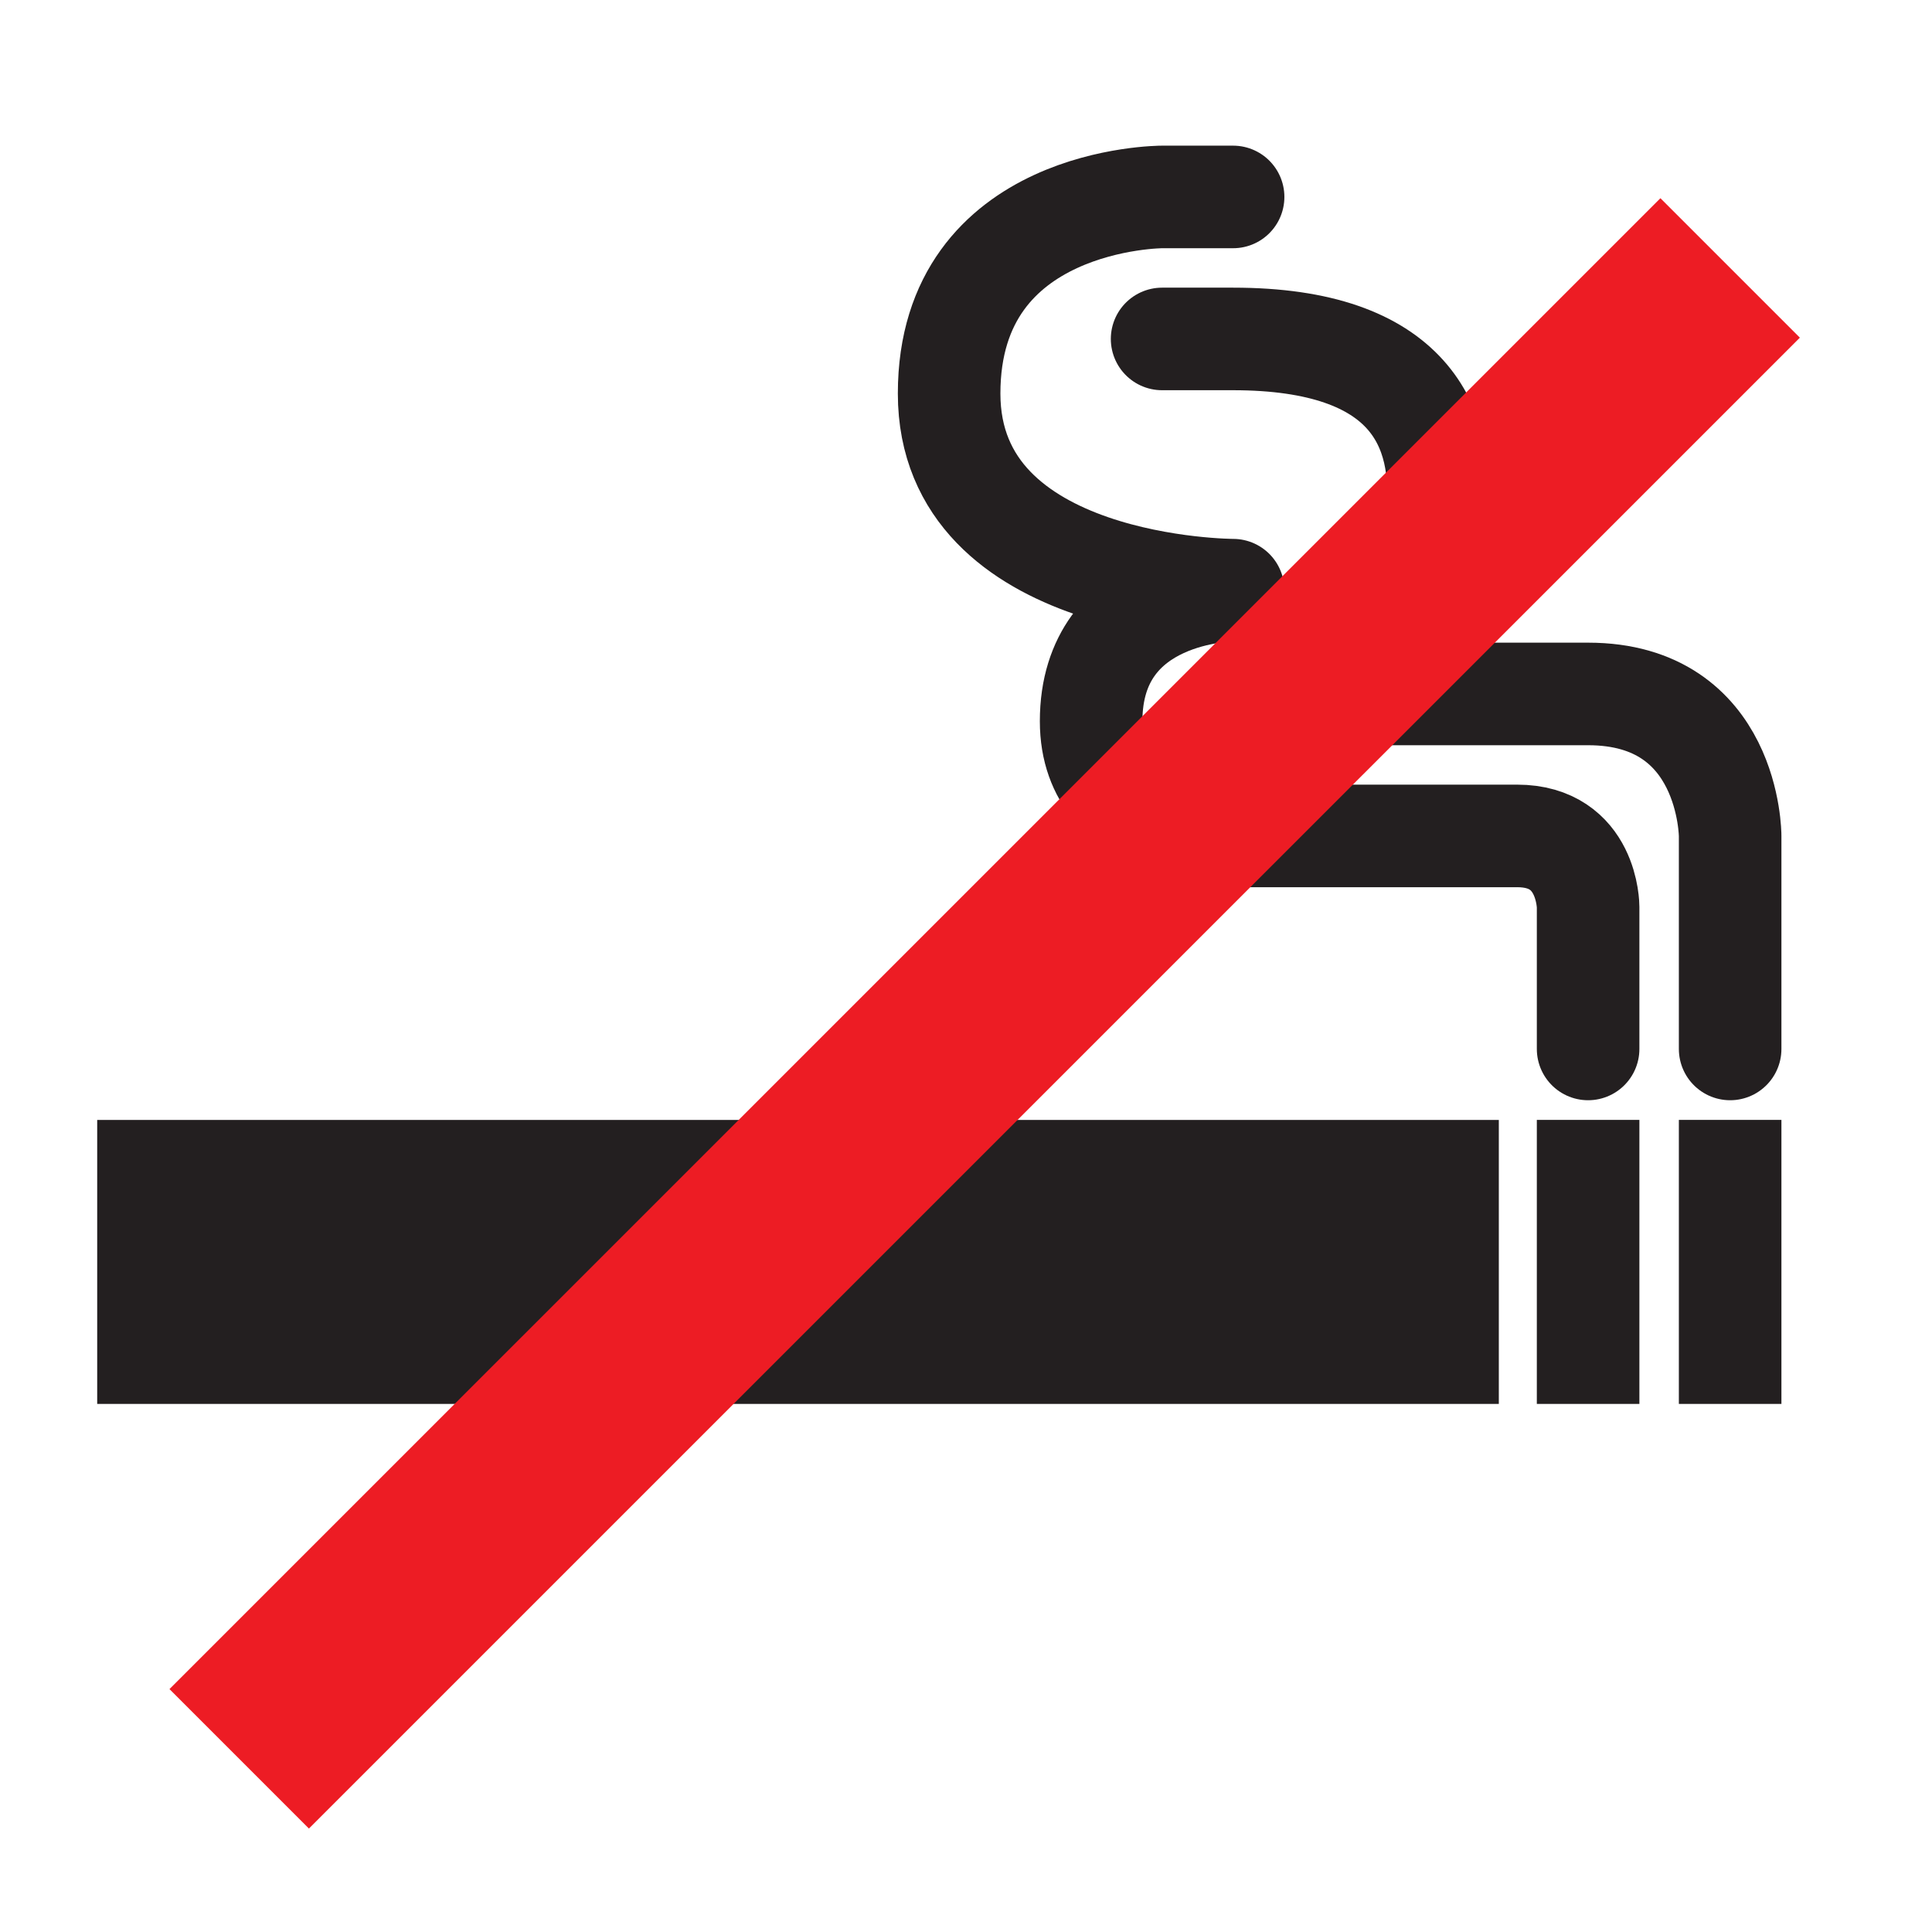
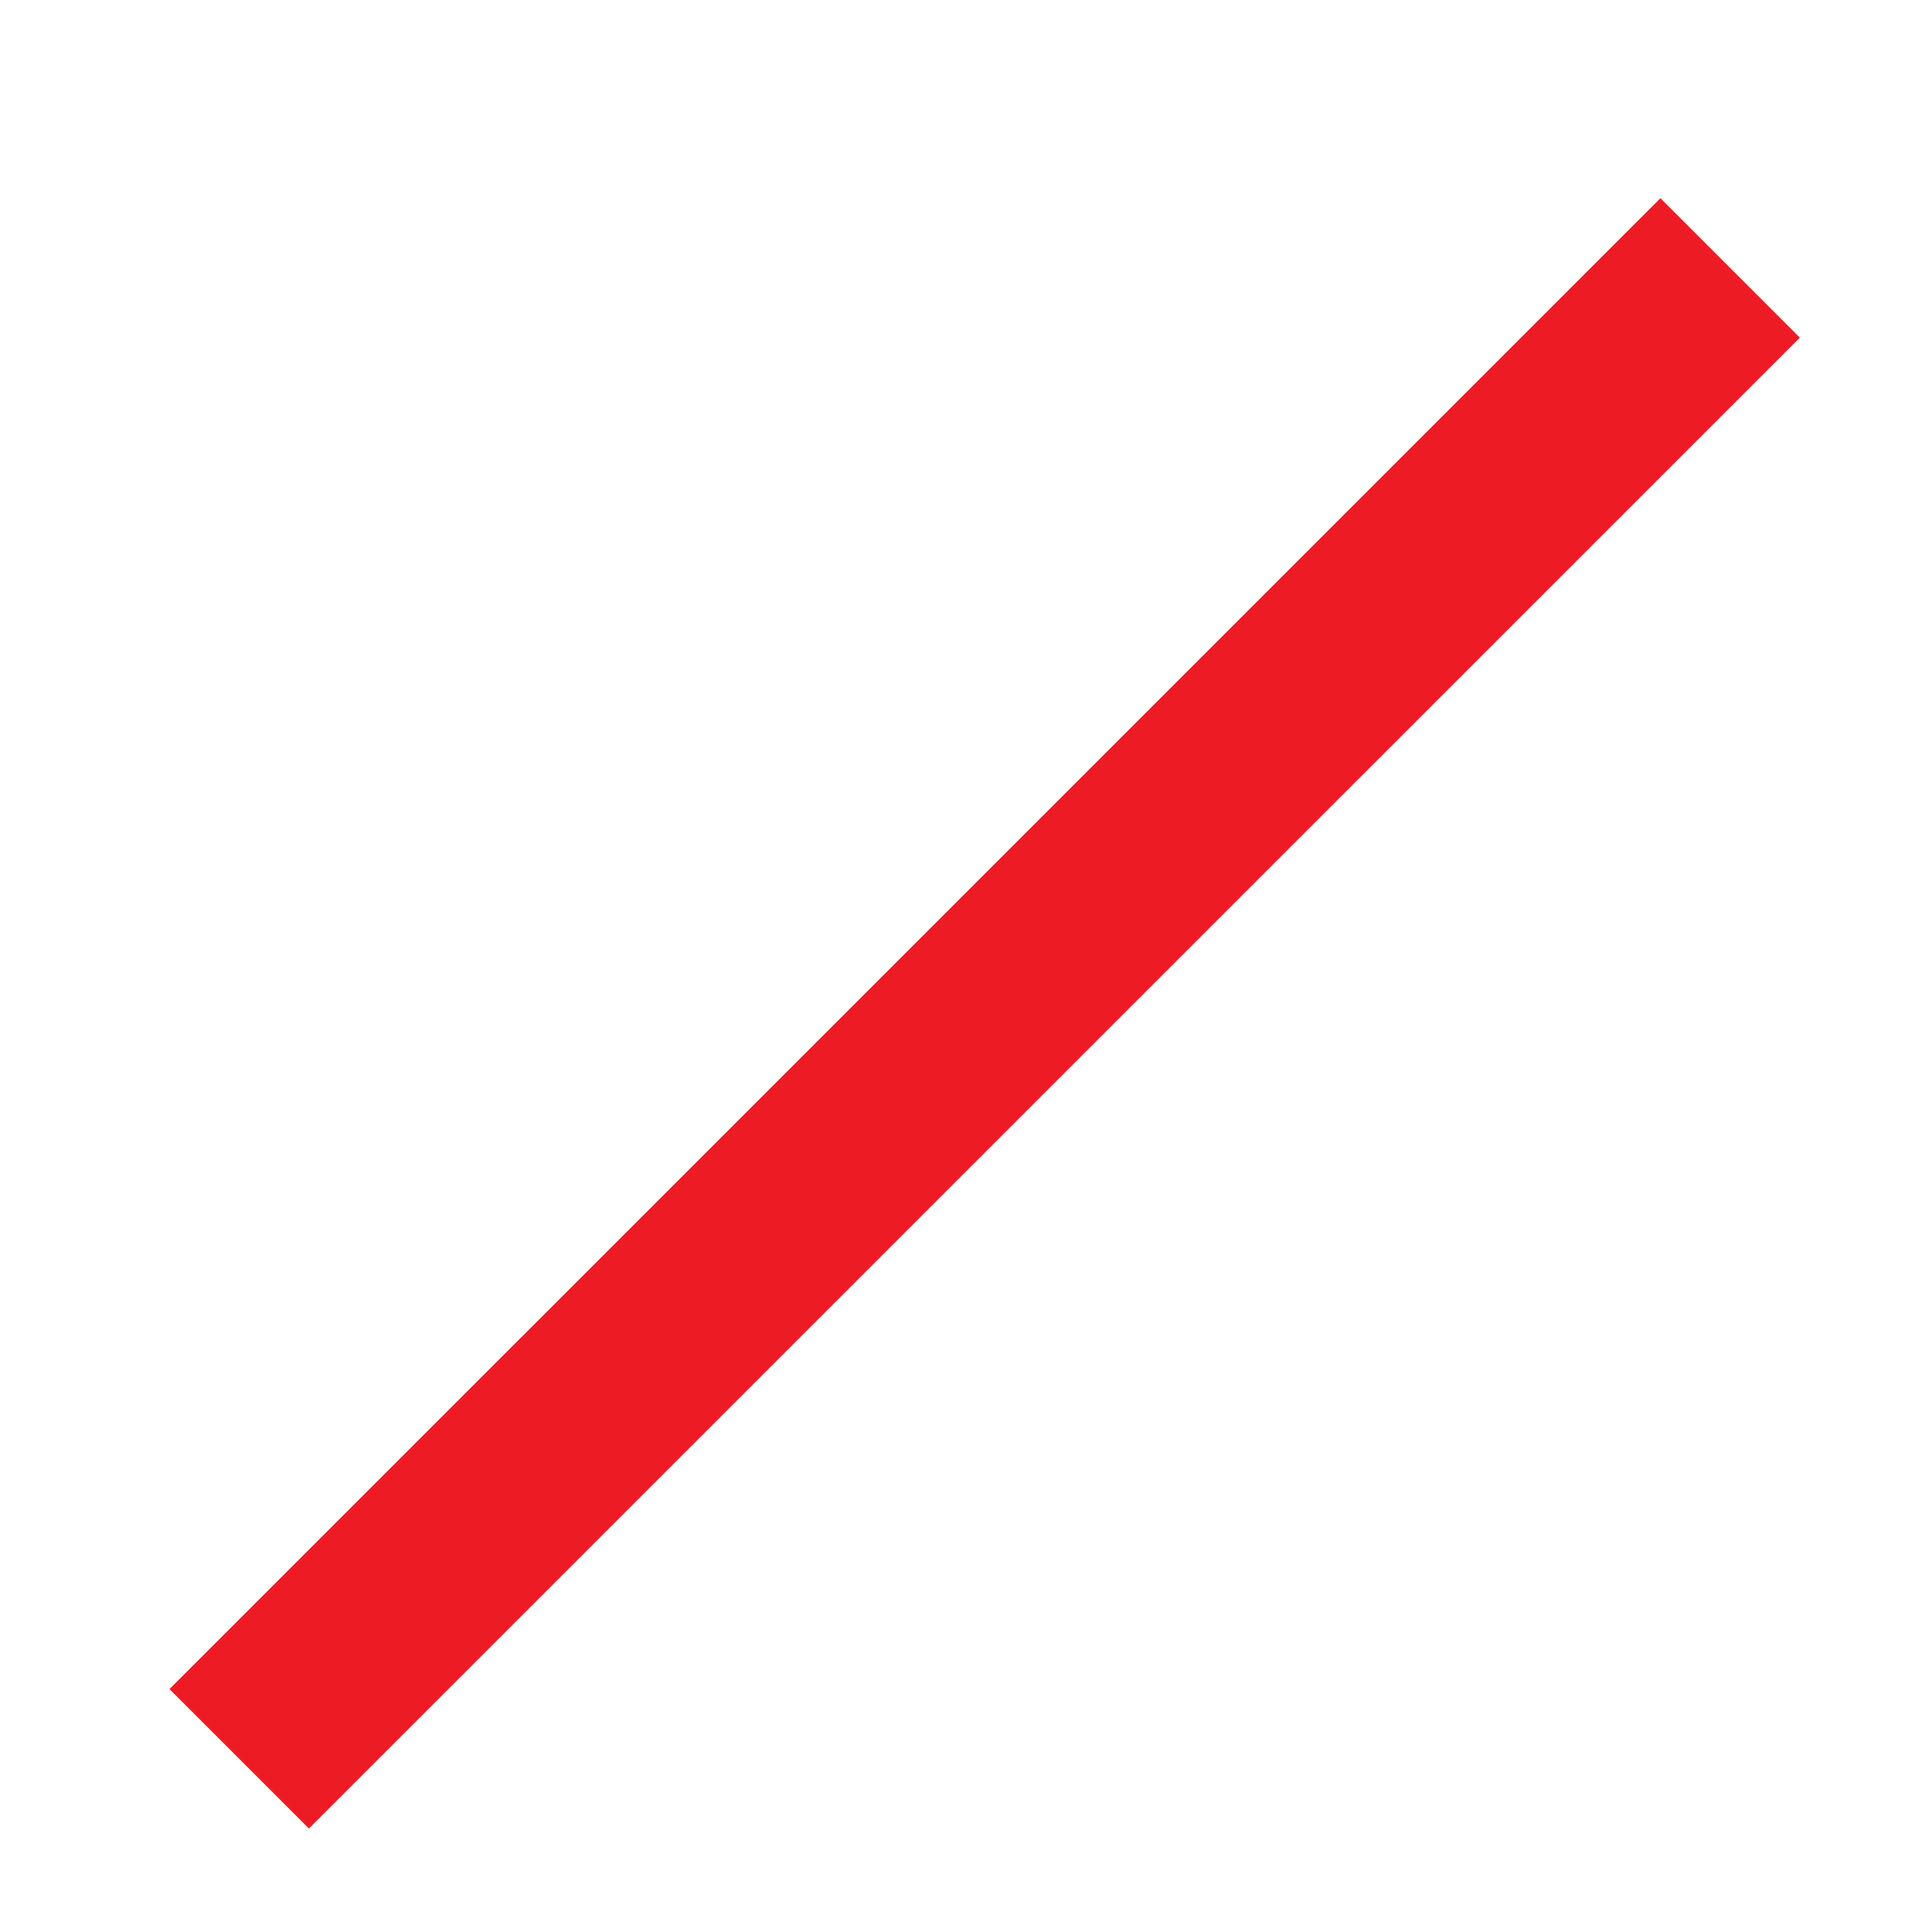
<svg xmlns="http://www.w3.org/2000/svg" viewBox="0 0 81.496 81.496" height="81.496" width="81.496" version="1.1" id="svg2">
  <defs id="defs6">
    <clipPath id="clipPath22" clipPathUnits="userSpaceOnUse">
-       <path id="path24" d="m 0,65.197 65.197,0 L 65.197,0 0,0 0,65.197 Z" />
+       <path id="path24" d="m 0,65.197 65.197,0 Z" />
    </clipPath>
    <clipPath id="clipPath54" clipPathUnits="userSpaceOnUse">
      <path id="path56" d="m 0,65.197 65.197,0 L 65.197,0 0,0 0,65.197 Z" />
    </clipPath>
  </defs>
  <path id="path12" style="fill:none;stroke:none" d="M 0 81.5 L 81.5 81.5 L 81.5 0 L 0 0 L 0 81.5 Z" />
  <g transform="matrix(1.25, 0, 0, -1.25, 4.099, 53.23)" id="g14">
    <path id="path16" style="fill:#231f20;fill-opacity:1;fill-rule:nonzero;stroke:none" d="M 0,0 47.299,0 0,0 Z" />
  </g>
  <g clip-path="url(#clipPath22)" id="g20" transform="matrix(1.25, 0, 0, -1.25, 0, 81.496)">
    <g transform="translate(3.28,22.612)" id="g26">
      <path id="path28" style="fill:none;stroke:#231f20;stroke-width:9.583;stroke-linecap:butt;stroke-linejoin:miter;stroke-miterlimit:4;stroke-dasharray:none;stroke-opacity:1" d="M 0,0 47.299,0" />
    </g>
    <g transform="translate(58.385,29.799)" id="g30">
      <path id="path32" style="fill:none;stroke:#231f20;stroke-width:3.461;stroke-linecap:round;stroke-linejoin:round;stroke-miterlimit:5;stroke-dasharray:none;stroke-opacity:1" d="m 0,0 0,7.189 c 0,0 0,4.791 -4.793,4.791 l -7.186,0 c 0,0 7.186,11.98 -4.794,11.98 l -2.396,0" />
    </g>
    <g transform="translate(53.592,29.799)" id="g34">
-       <path id="path36" style="fill:none;stroke:#231f20;stroke-width:3.461;stroke-linecap:round;stroke-linejoin:round;stroke-miterlimit:5;stroke-dasharray:none;stroke-opacity:1" d="m 0,0 0,4.794 c 0,0 0,2.395 -2.396,2.395 l -9.584,0 c 0,0 -4.791,0 -4.791,3.87 0,4.423 4.791,4.423 4.791,4.423 0,0 -9.583,0 -9.583,6.634 0,6.636 7.187,6.636 7.187,6.636 l 2.396,0" />
-     </g>
+       </g>
    <g transform="translate(58.385,27.405)" id="g38">
      <path id="path40" style="fill:none;stroke:#231f20;stroke-width:3.461;stroke-linecap:butt;stroke-linejoin:round;stroke-miterlimit:5;stroke-dasharray:none;stroke-opacity:1" d="M 0,0 0,-9.584" />
    </g>
    <g transform="translate(53.592,27.405)" id="g42">
      <path id="path44" style="fill:none;stroke:#231f20;stroke-width:3.461;stroke-linecap:butt;stroke-linejoin:round;stroke-miterlimit:5;stroke-dasharray:none;stroke-opacity:1" d="M 0,0 0,-9.584" />
    </g>
  </g>
  <g transform="matrix(1.25, 0, 0, -1.25, 10.09, 74.191)" id="g46">
    <path id="path48" style="fill:#ed1c24;fill-opacity:1;fill-rule:nonzero;stroke:none" d="M 0,0 50.313,50.311" />
  </g>
  <g id="g50" transform="matrix(1.25, 0, 0, -1.25, 0, 81.496)">
    <g clip-path="url(#clipPath54)" id="g52">
      <g transform="translate(8.072,5.844)" id="g58">
        <path id="path60" style="fill:none;stroke:#ed1c24;stroke-width:6.655;stroke-linecap:butt;stroke-linejoin:miter;stroke-miterlimit:4;stroke-dasharray:none;stroke-opacity:1" d="M 0,0 50.313,50.311" />
      </g>
    </g>
  </g>
</svg>